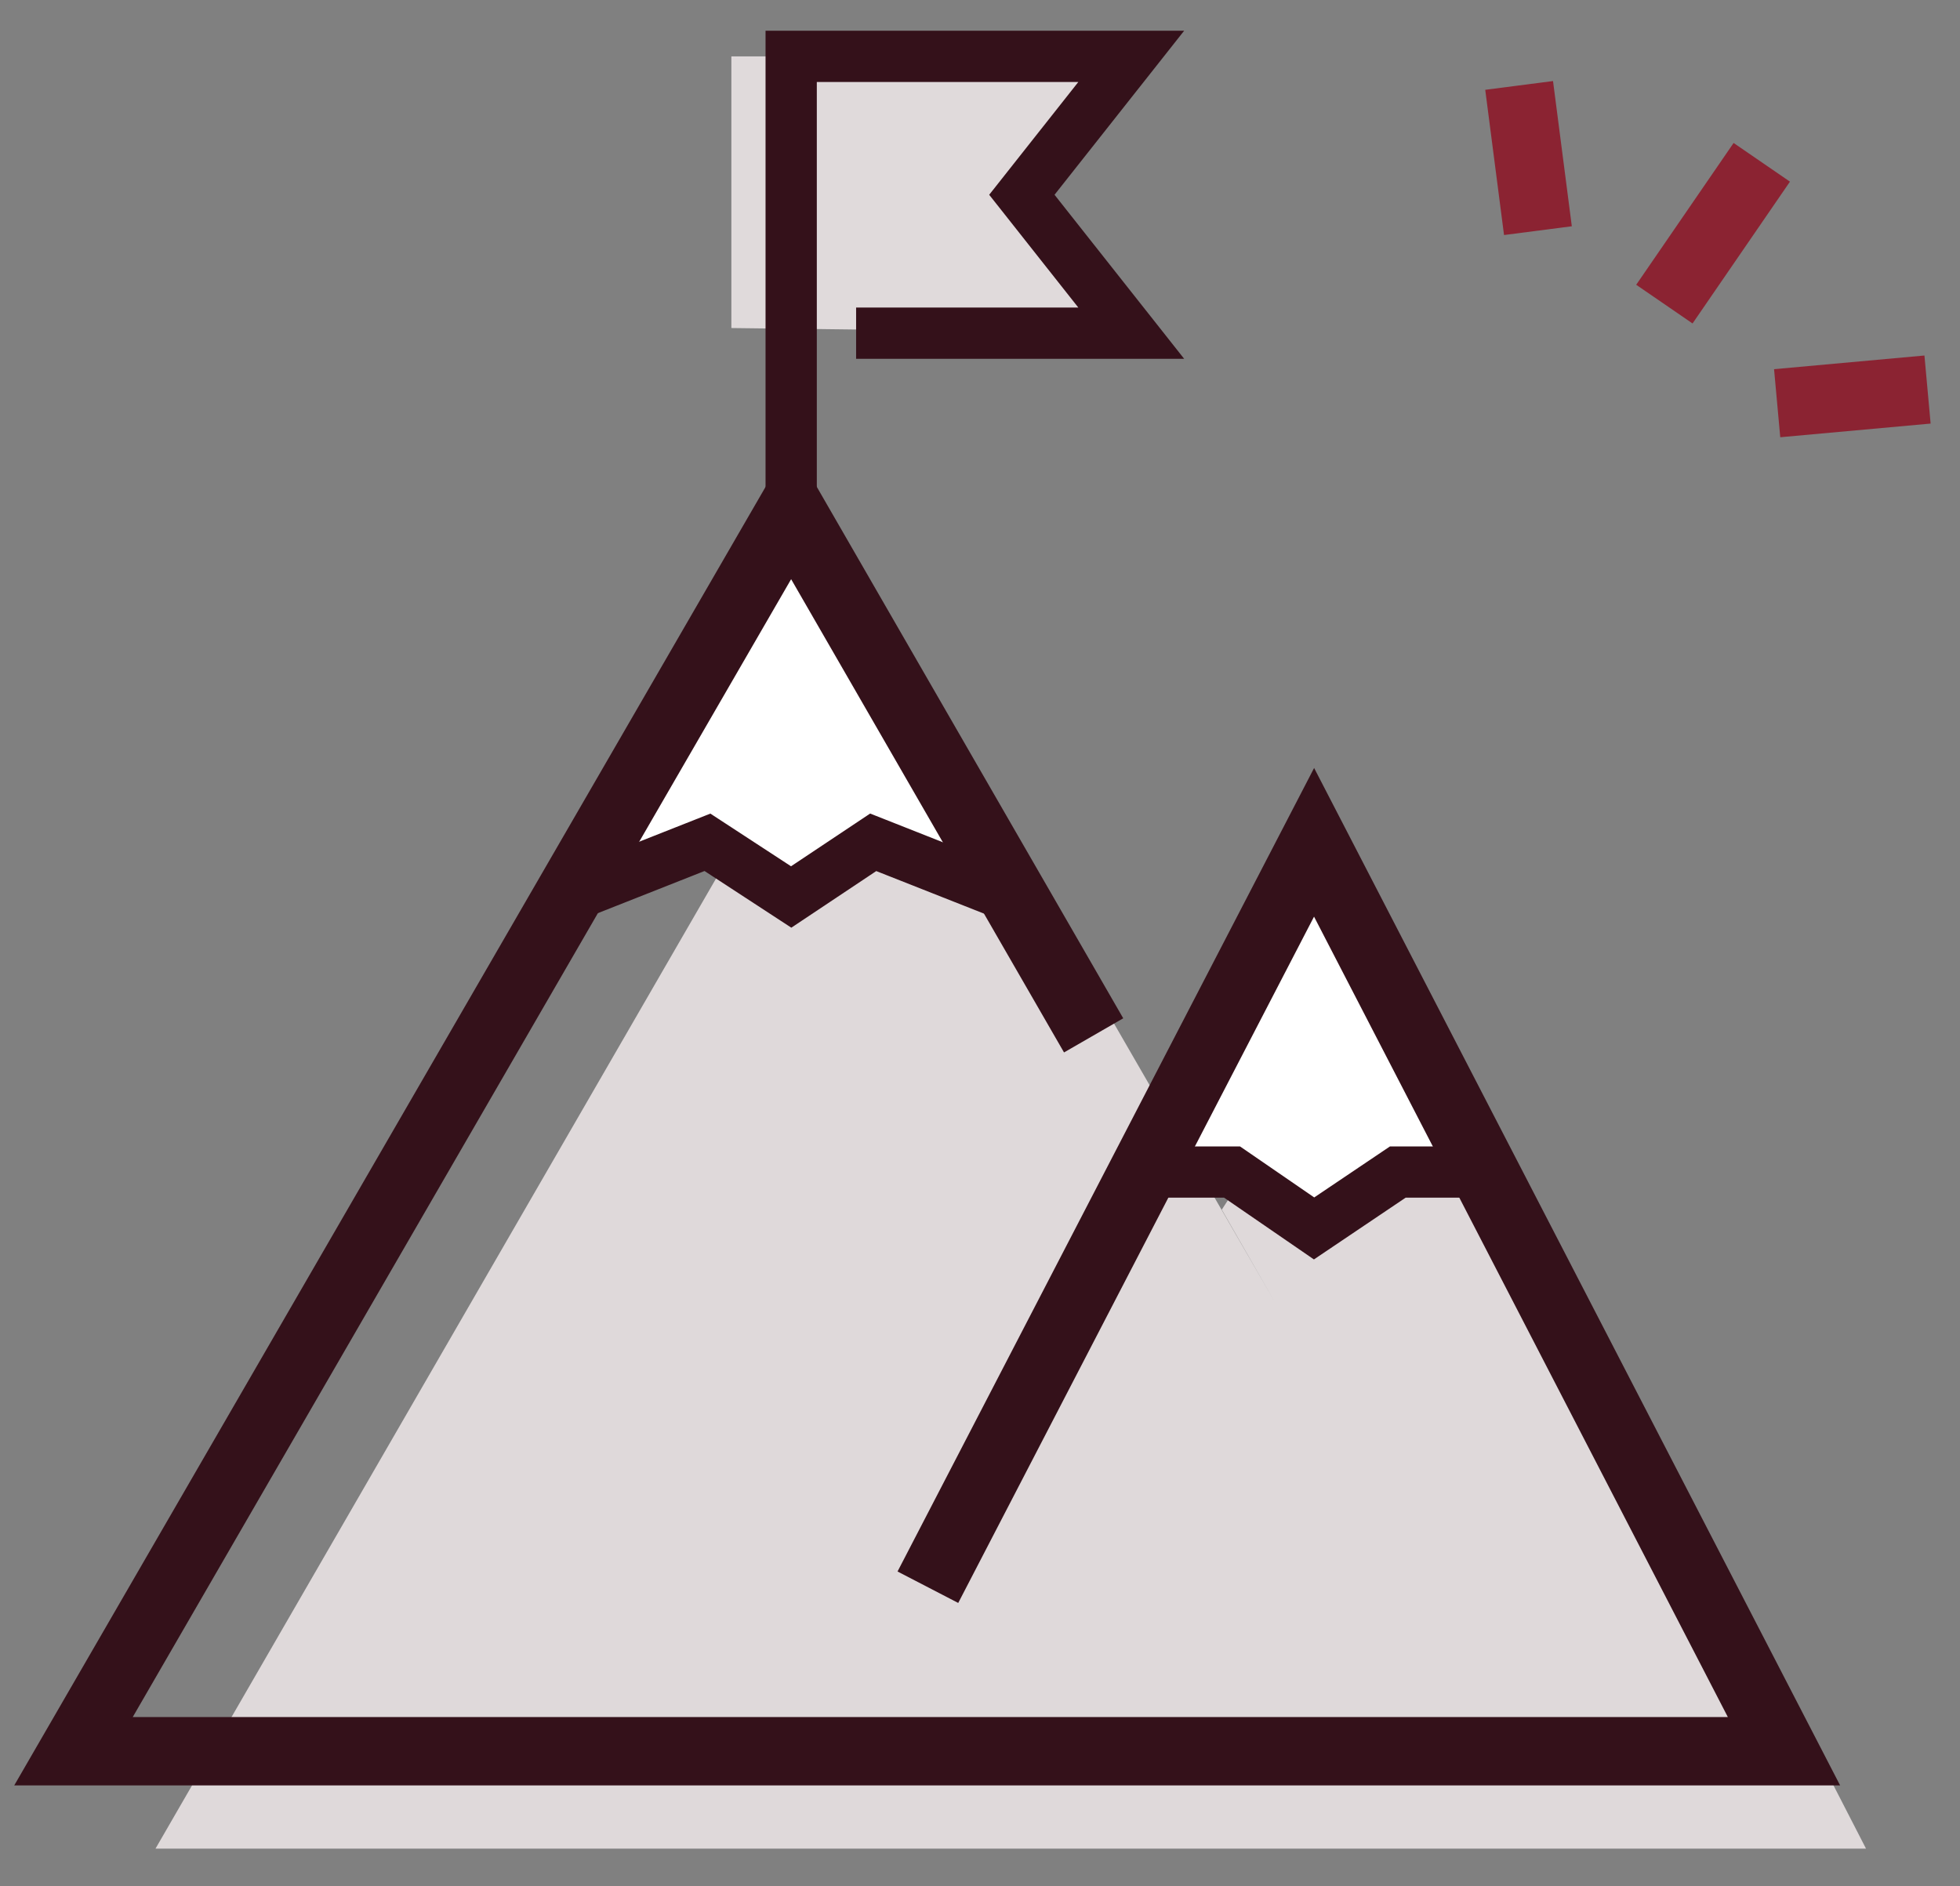
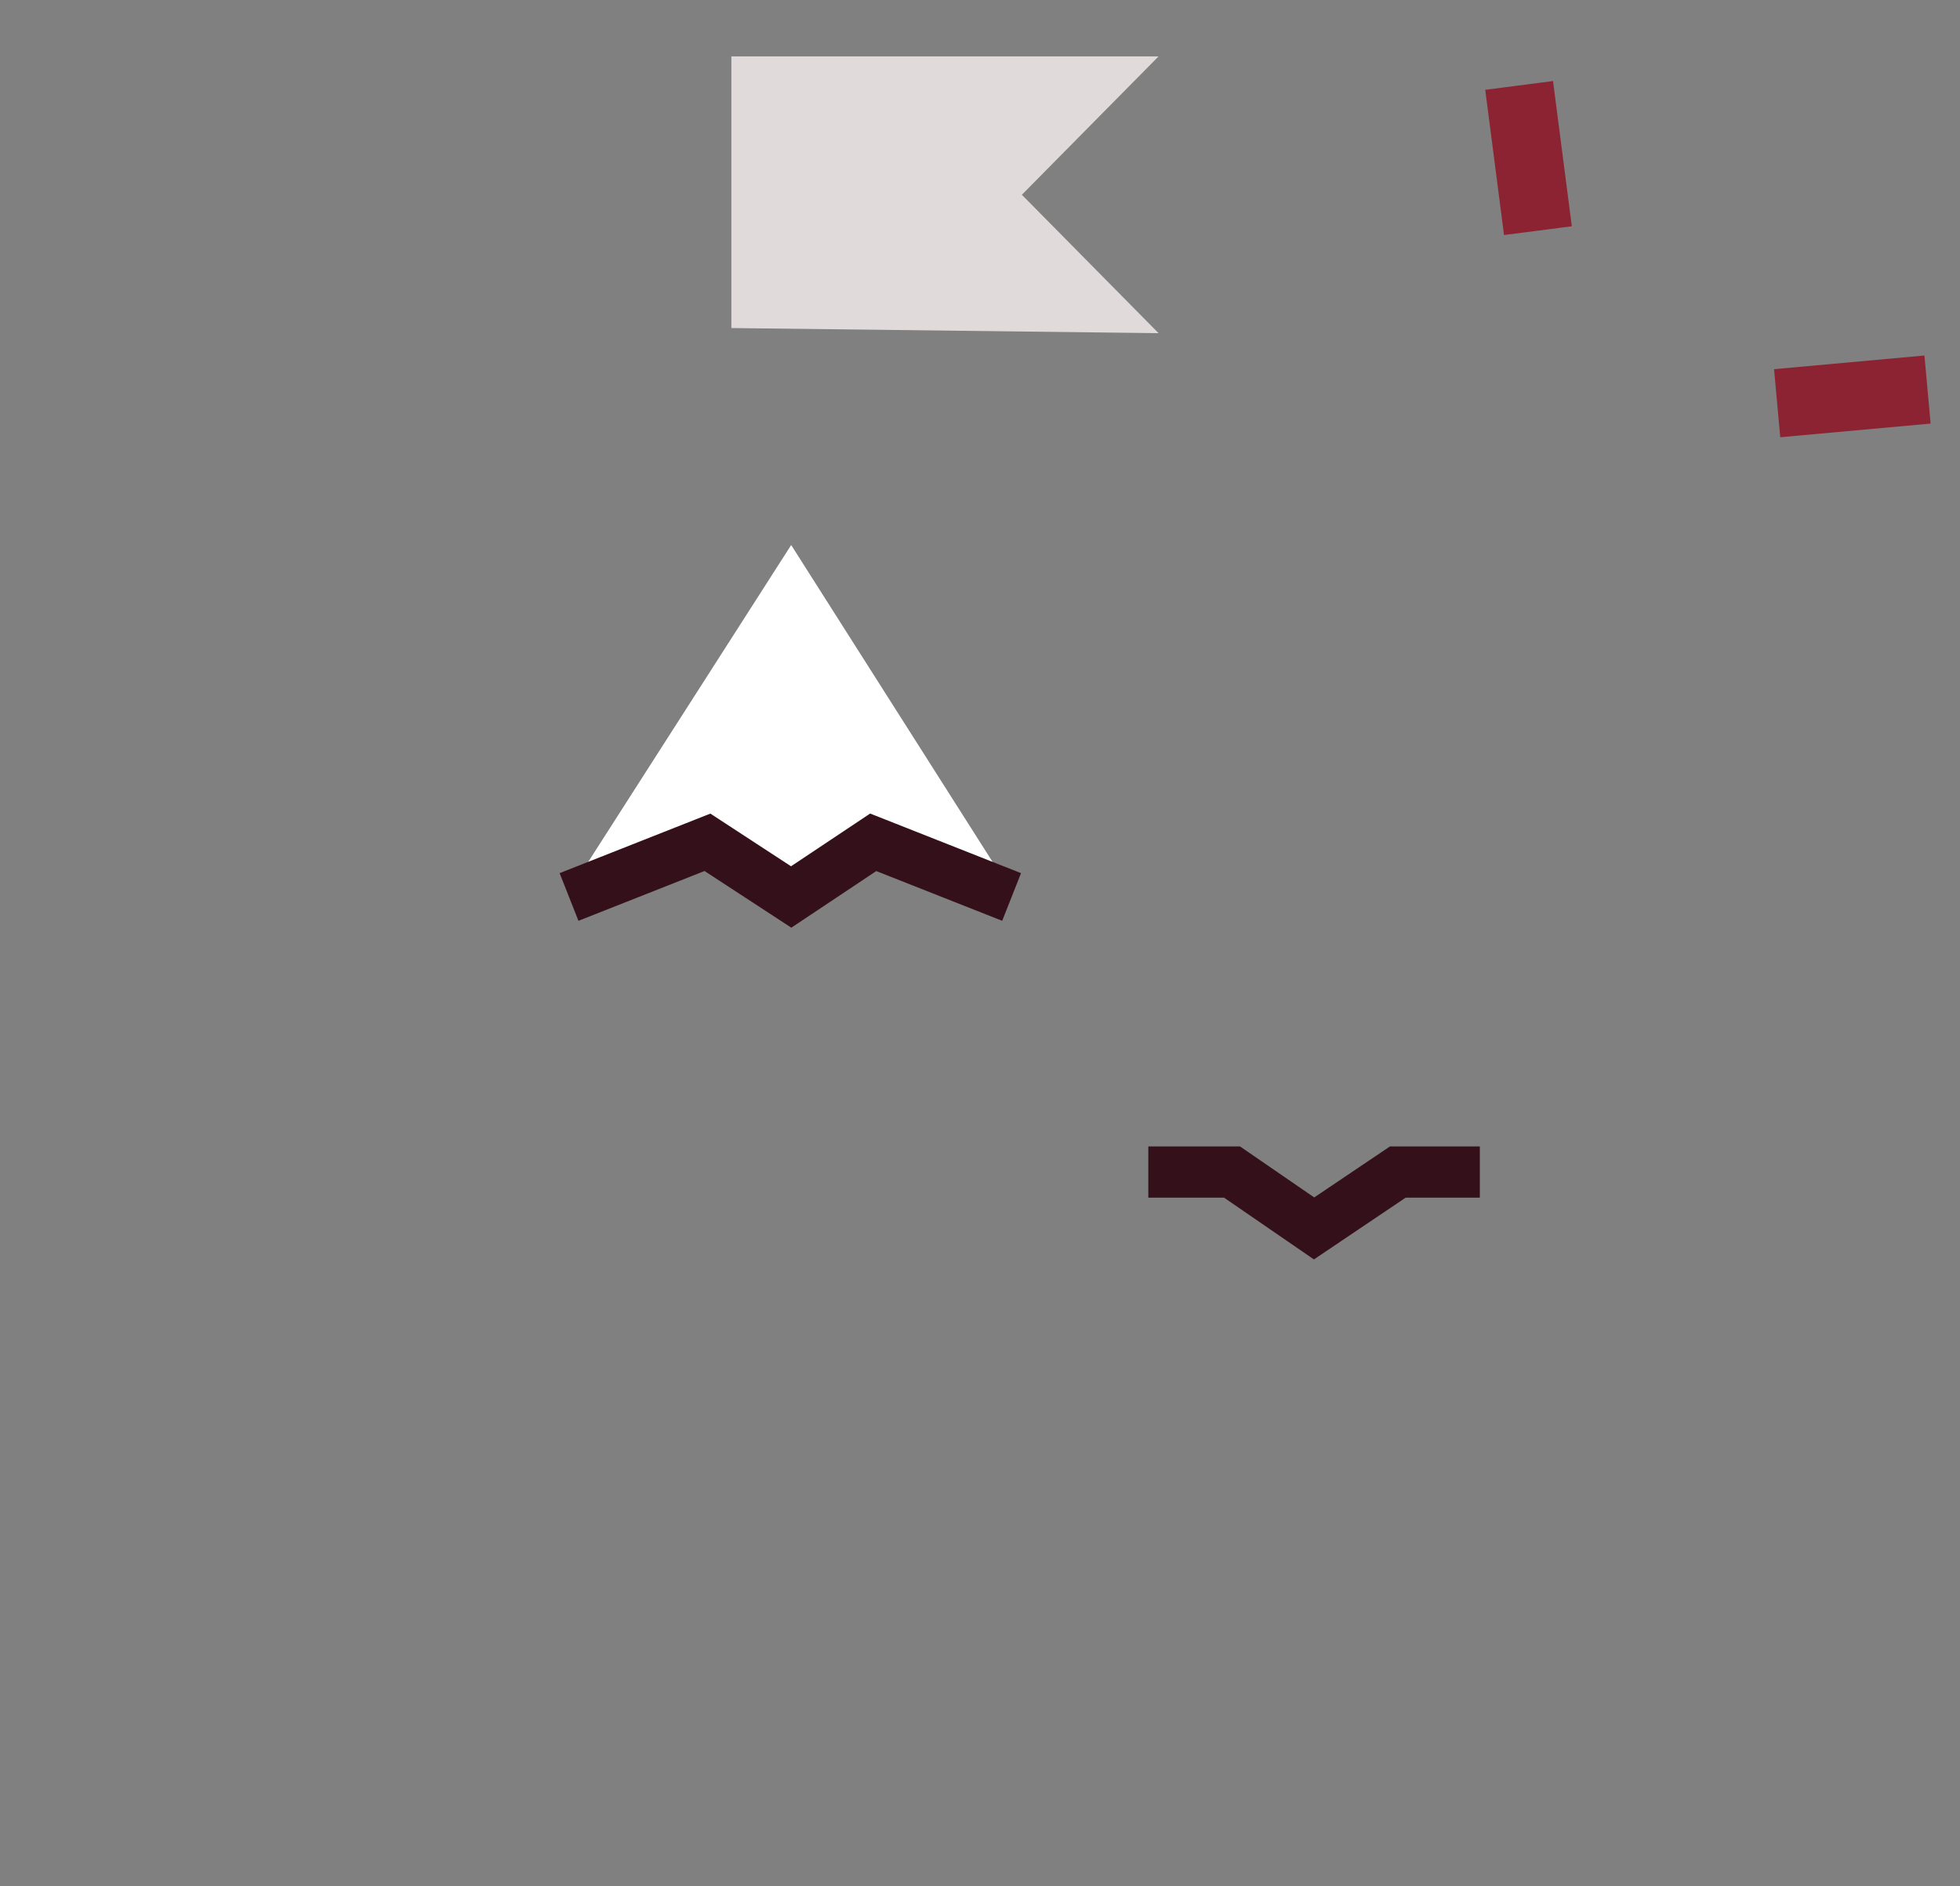
<svg xmlns="http://www.w3.org/2000/svg" version="1.1" id="Layer_1" x="0px" y="0px" viewBox="0 0 114.7 110.4" style="enable-background:new 0 0 114.7 110.4;" xml:space="preserve">
  <rect x="0" y="0" width="114.7" height="110.4" fill="#808080" stroke="none" />
  <style type="text/css">
	.st0{fill:#DFD9DA;}
	.st1{fill:#FFFFFF;}
	.st2{fill:none;stroke:#34111A;stroke-width:4;stroke-miterlimit:10;}
	.st3{fill:none;stroke:#34111A;stroke-width:3;stroke-miterlimit:10;}
	.st4{fill:#E0DADB;}
	.st5{fill:none;stroke:#8B2332;stroke-width:4;stroke-miterlimit:10;}
</style>
  <g id="Layer_1_1_">
-     <polyline class="st0" points="71.5,70.8 81.8,54.9 109.2,108.2 9.1,108.2 51.1,35.5 74.6,76.2  " />
-     <polygon class="st1" points="67.2,68.6 72.1,68.6 76.9,71.9 81.8,68.6 86.6,68.6 76.9,51.2  " />
    <polygon class="st1" points="59.2,52.2 51.1,48.9 46.3,52.2 41.4,48.9 33.3,52.2 46.3,31.9  " />
-     <polyline class="st2" points="54.3,92.9 76.9,49.3 104.4,102.5 4.3,102.5 46.3,29.9 64,60.6  " />
    <polyline class="st3" points="33.3,52.5 41.4,49.3 46.3,52.5 51.1,49.3 59.2,52.5  " />
    <polyline class="st3" points="67.2,68.6 72.1,68.6 76.9,71.9 81.8,68.6 86.6,68.6  " />
    <polyline class="st4" points="42.8,19.2 42.8,3.3 67.8,3.3 59.8,11.4 67.8,19.5 42.8,19.2  " />
-     <polyline class="st3" points="46.3,29.9 46.3,3.3 66.2,3.3 59.8,11.4 66.2,19.5 50.1,19.5  " />
    <line class="st5" x1="90" y1="13.5" x2="88.9" y2="5" />
    <line class="st5" x1="104" y1="23.6" x2="112.8" y2="22.8" />
-     <line class="st5" x1="97.4" y1="17.8" x2="103.1" y2="9.5" />
  </g>
</svg>